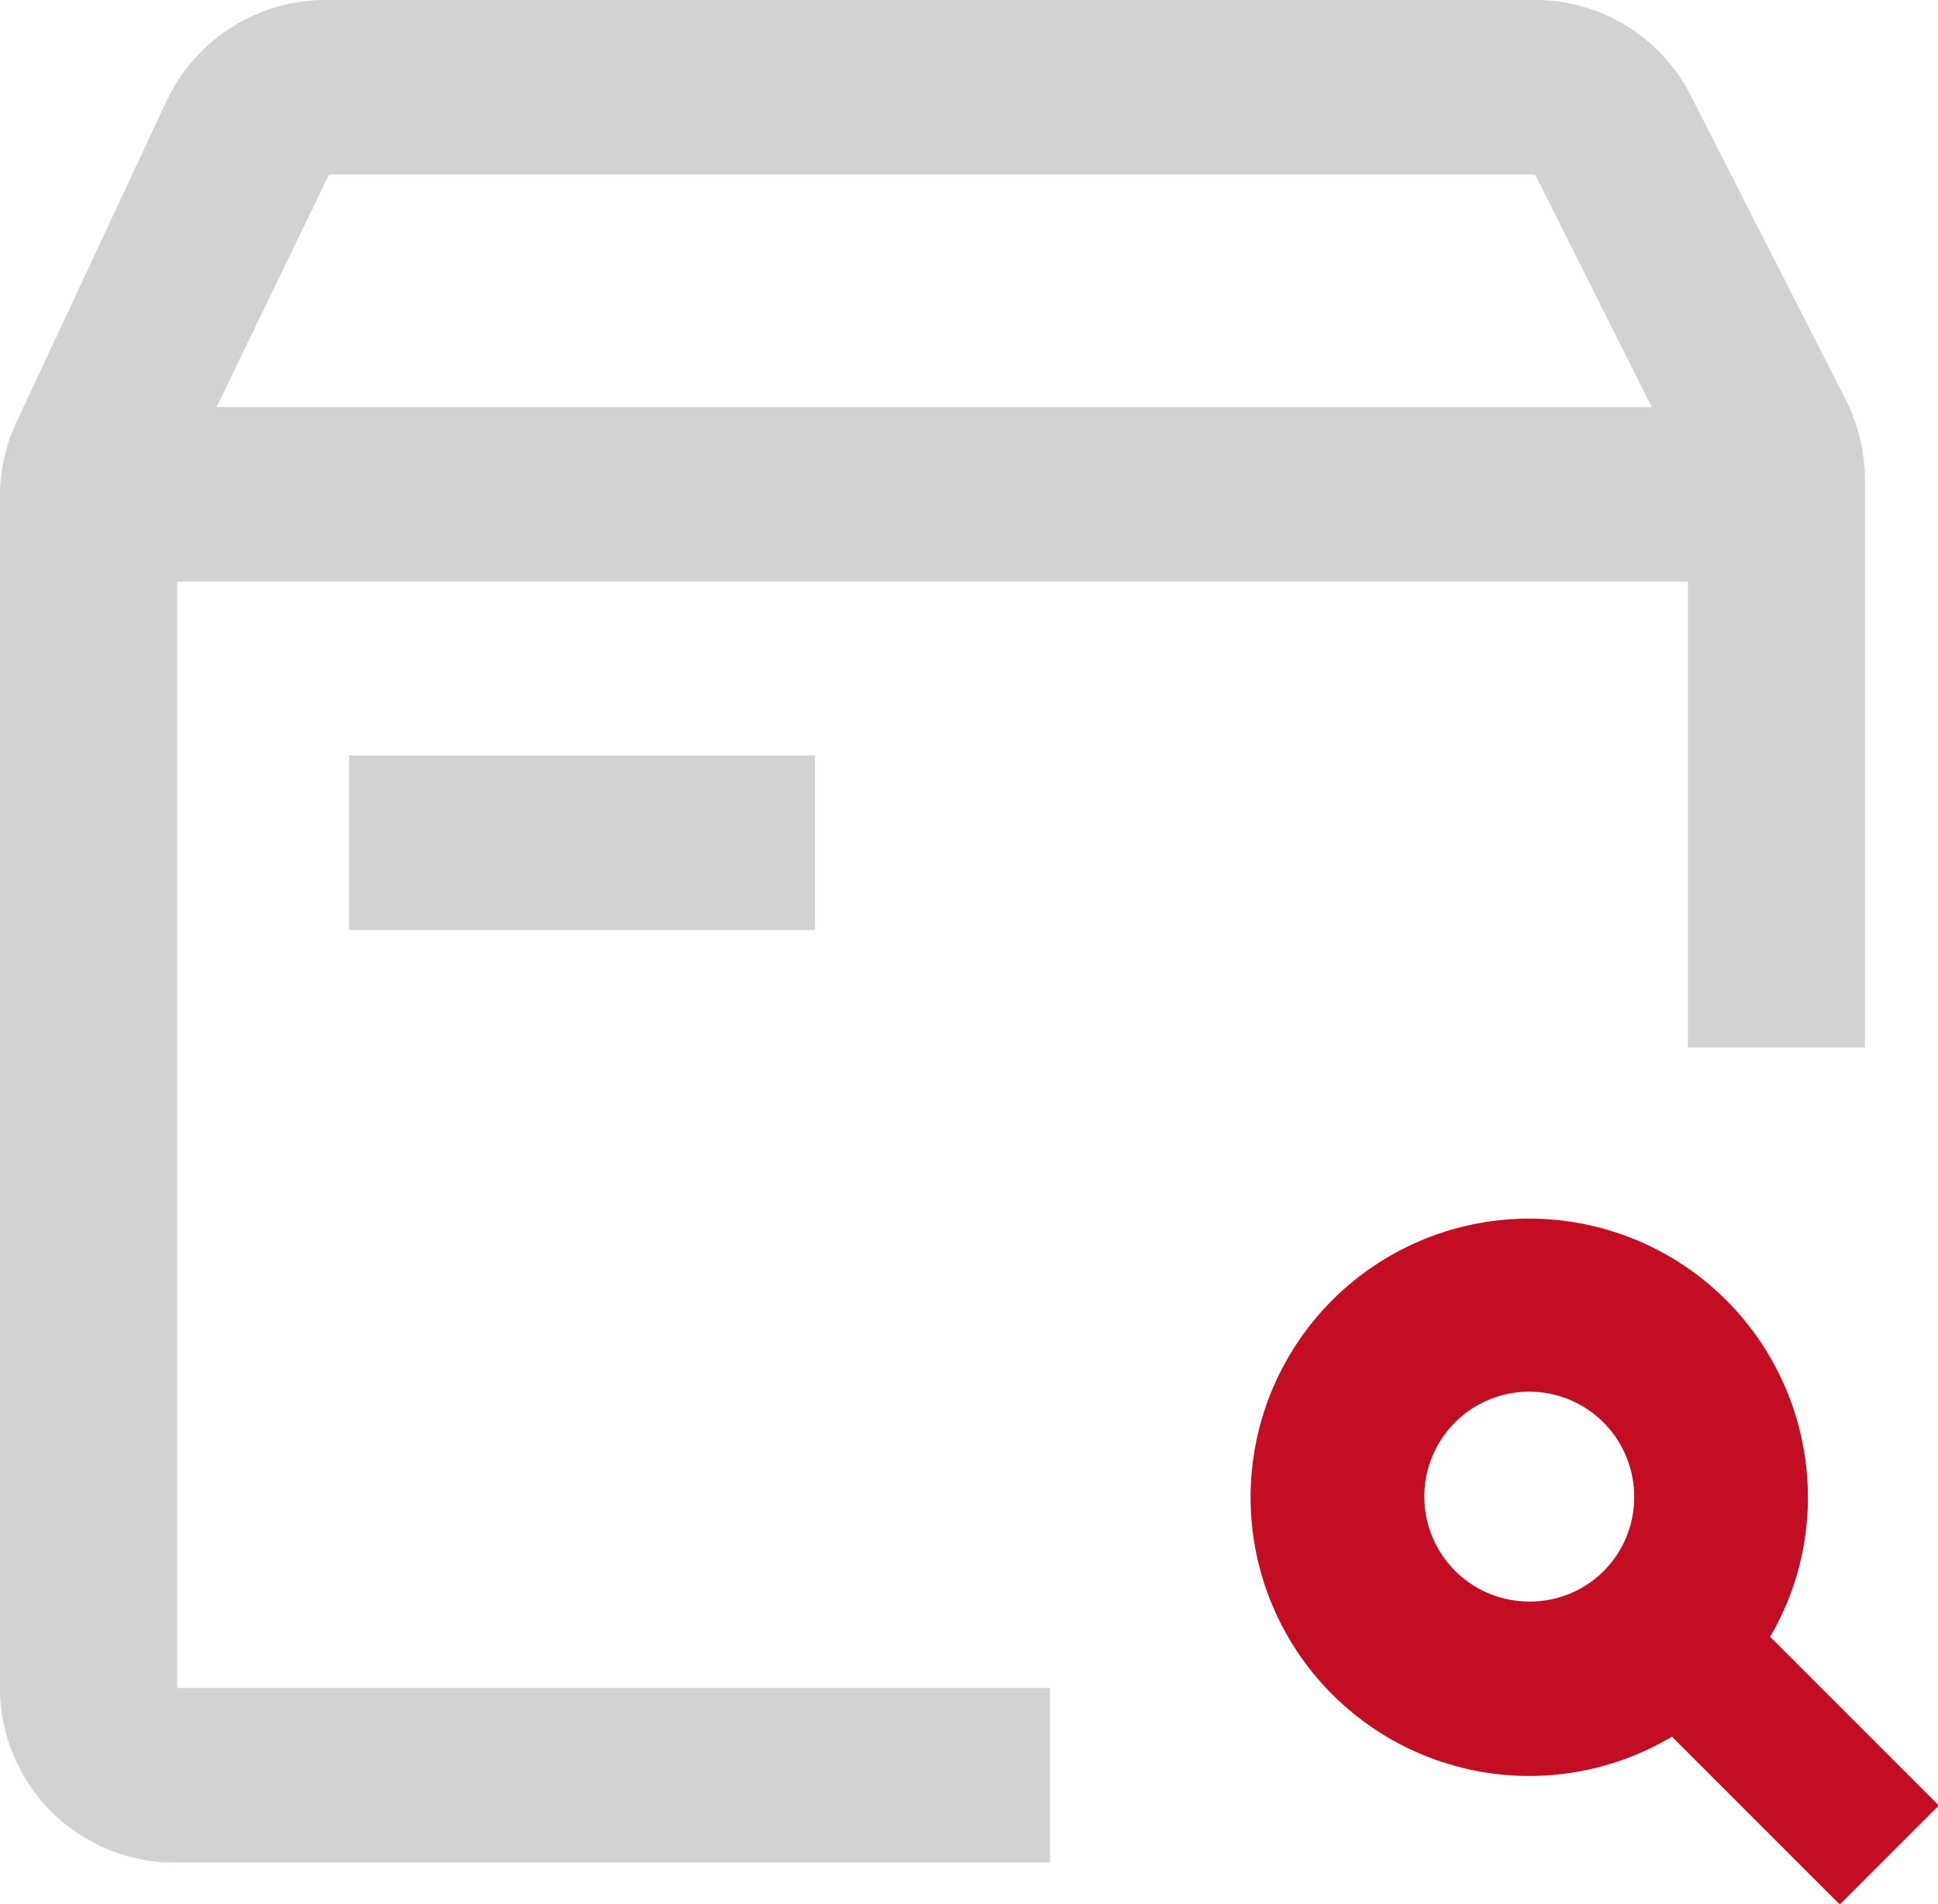
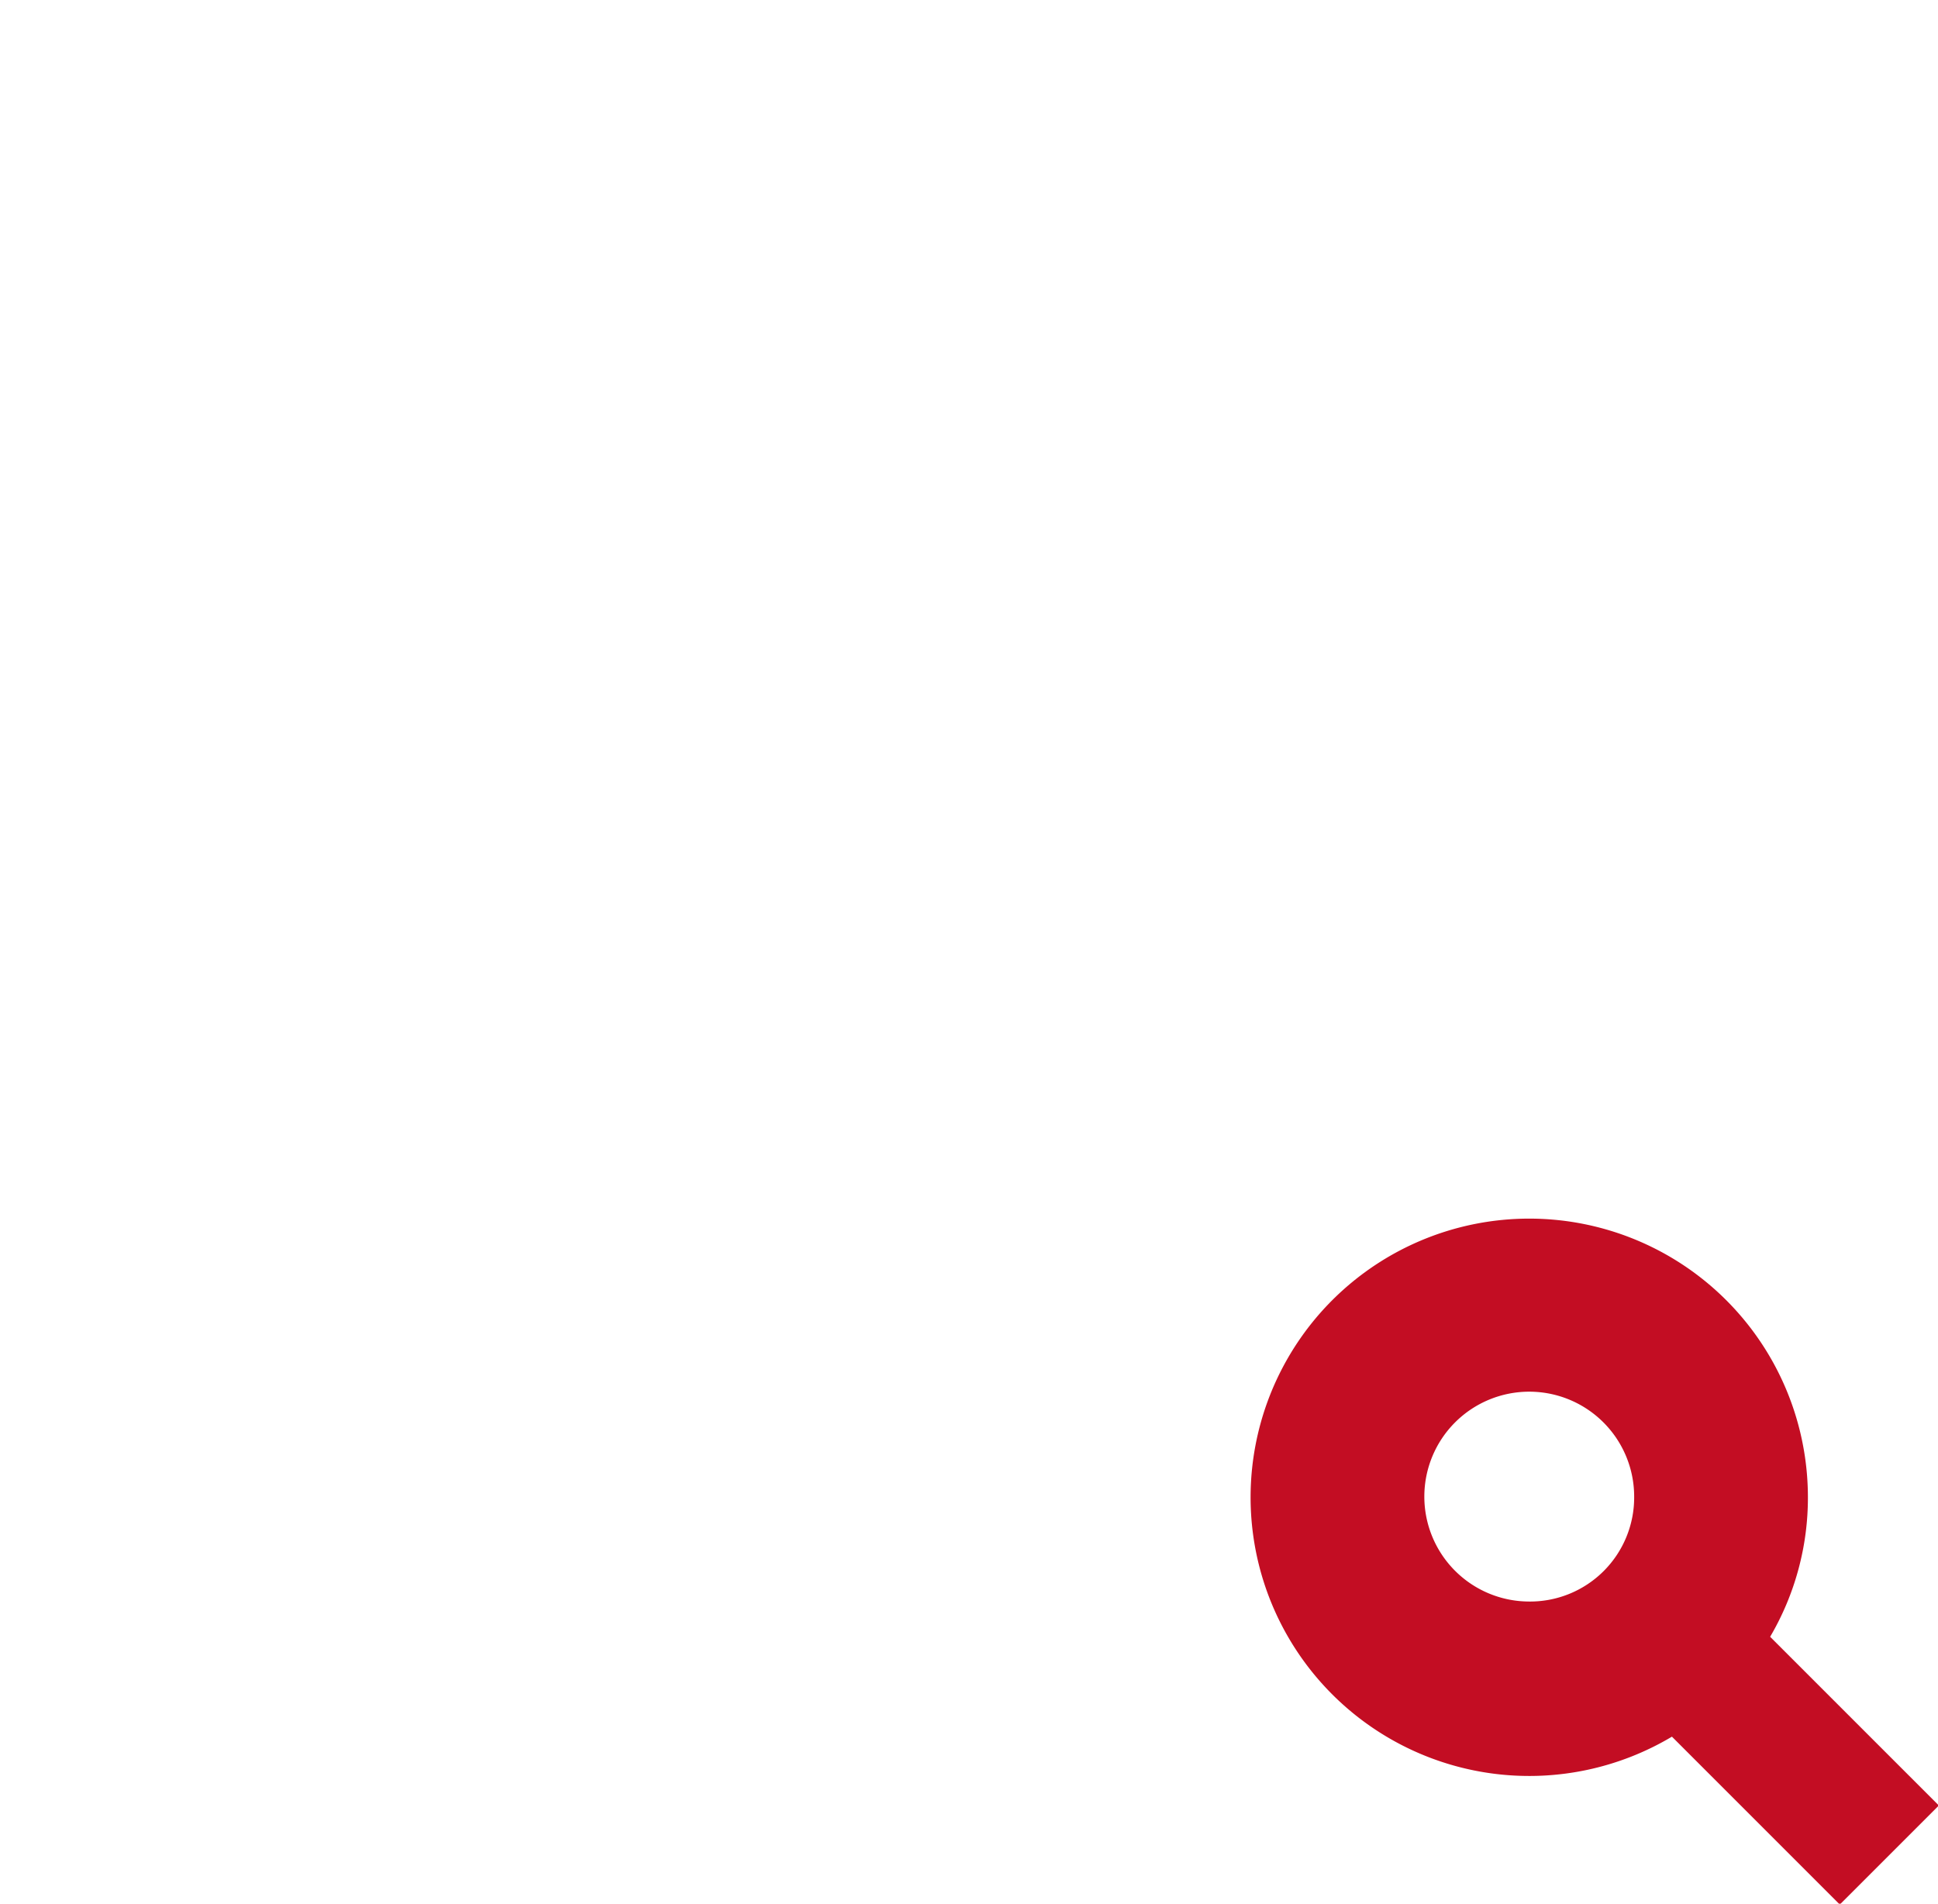
<svg xmlns="http://www.w3.org/2000/svg" viewBox="0 0 23.09 22.68">
  <defs>
    <style>.cls-1{fill:#d2d2d3;}.cls-2{fill:#c30d23;}</style>
  </defs>
  <title>资源 132</title>
  <g id="图层_2" data-name="图层 2">
    <g id="图层_1-2" data-name="图层 1">
-       <path class="cls-1" d="M18.29,0a2.08,2.08,0,0,1,1.86,1.15L22,4.78a2.15,2.15,0,0,1,.22.93v6.77H20.11V6.93h-18V20.11h10.4v2.08H2.08A2.08,2.08,0,0,1,0,20.11H0V5.88A2.09,2.09,0,0,1,.21,5L2,1.17A2.1,2.1,0,0,1,3.92,0ZM9.71,9v2.08H4.16V9ZM3.92,2.08,2.58,4.85h17.1L18.29,2.08Z" />
      <path class="cls-2" d="M21.09,19.5a3.27,3.27,0,0,0,.45-1.67,3.32,3.32,0,1,0-1.62,2.86l2,2,1.18-1.18Zm-2.87-.42h0a1.25,1.25,0,1,1,1.25-1.25A1.24,1.24,0,0,1,18.21,19.08Z" />
    </g>
  </g>
</svg>